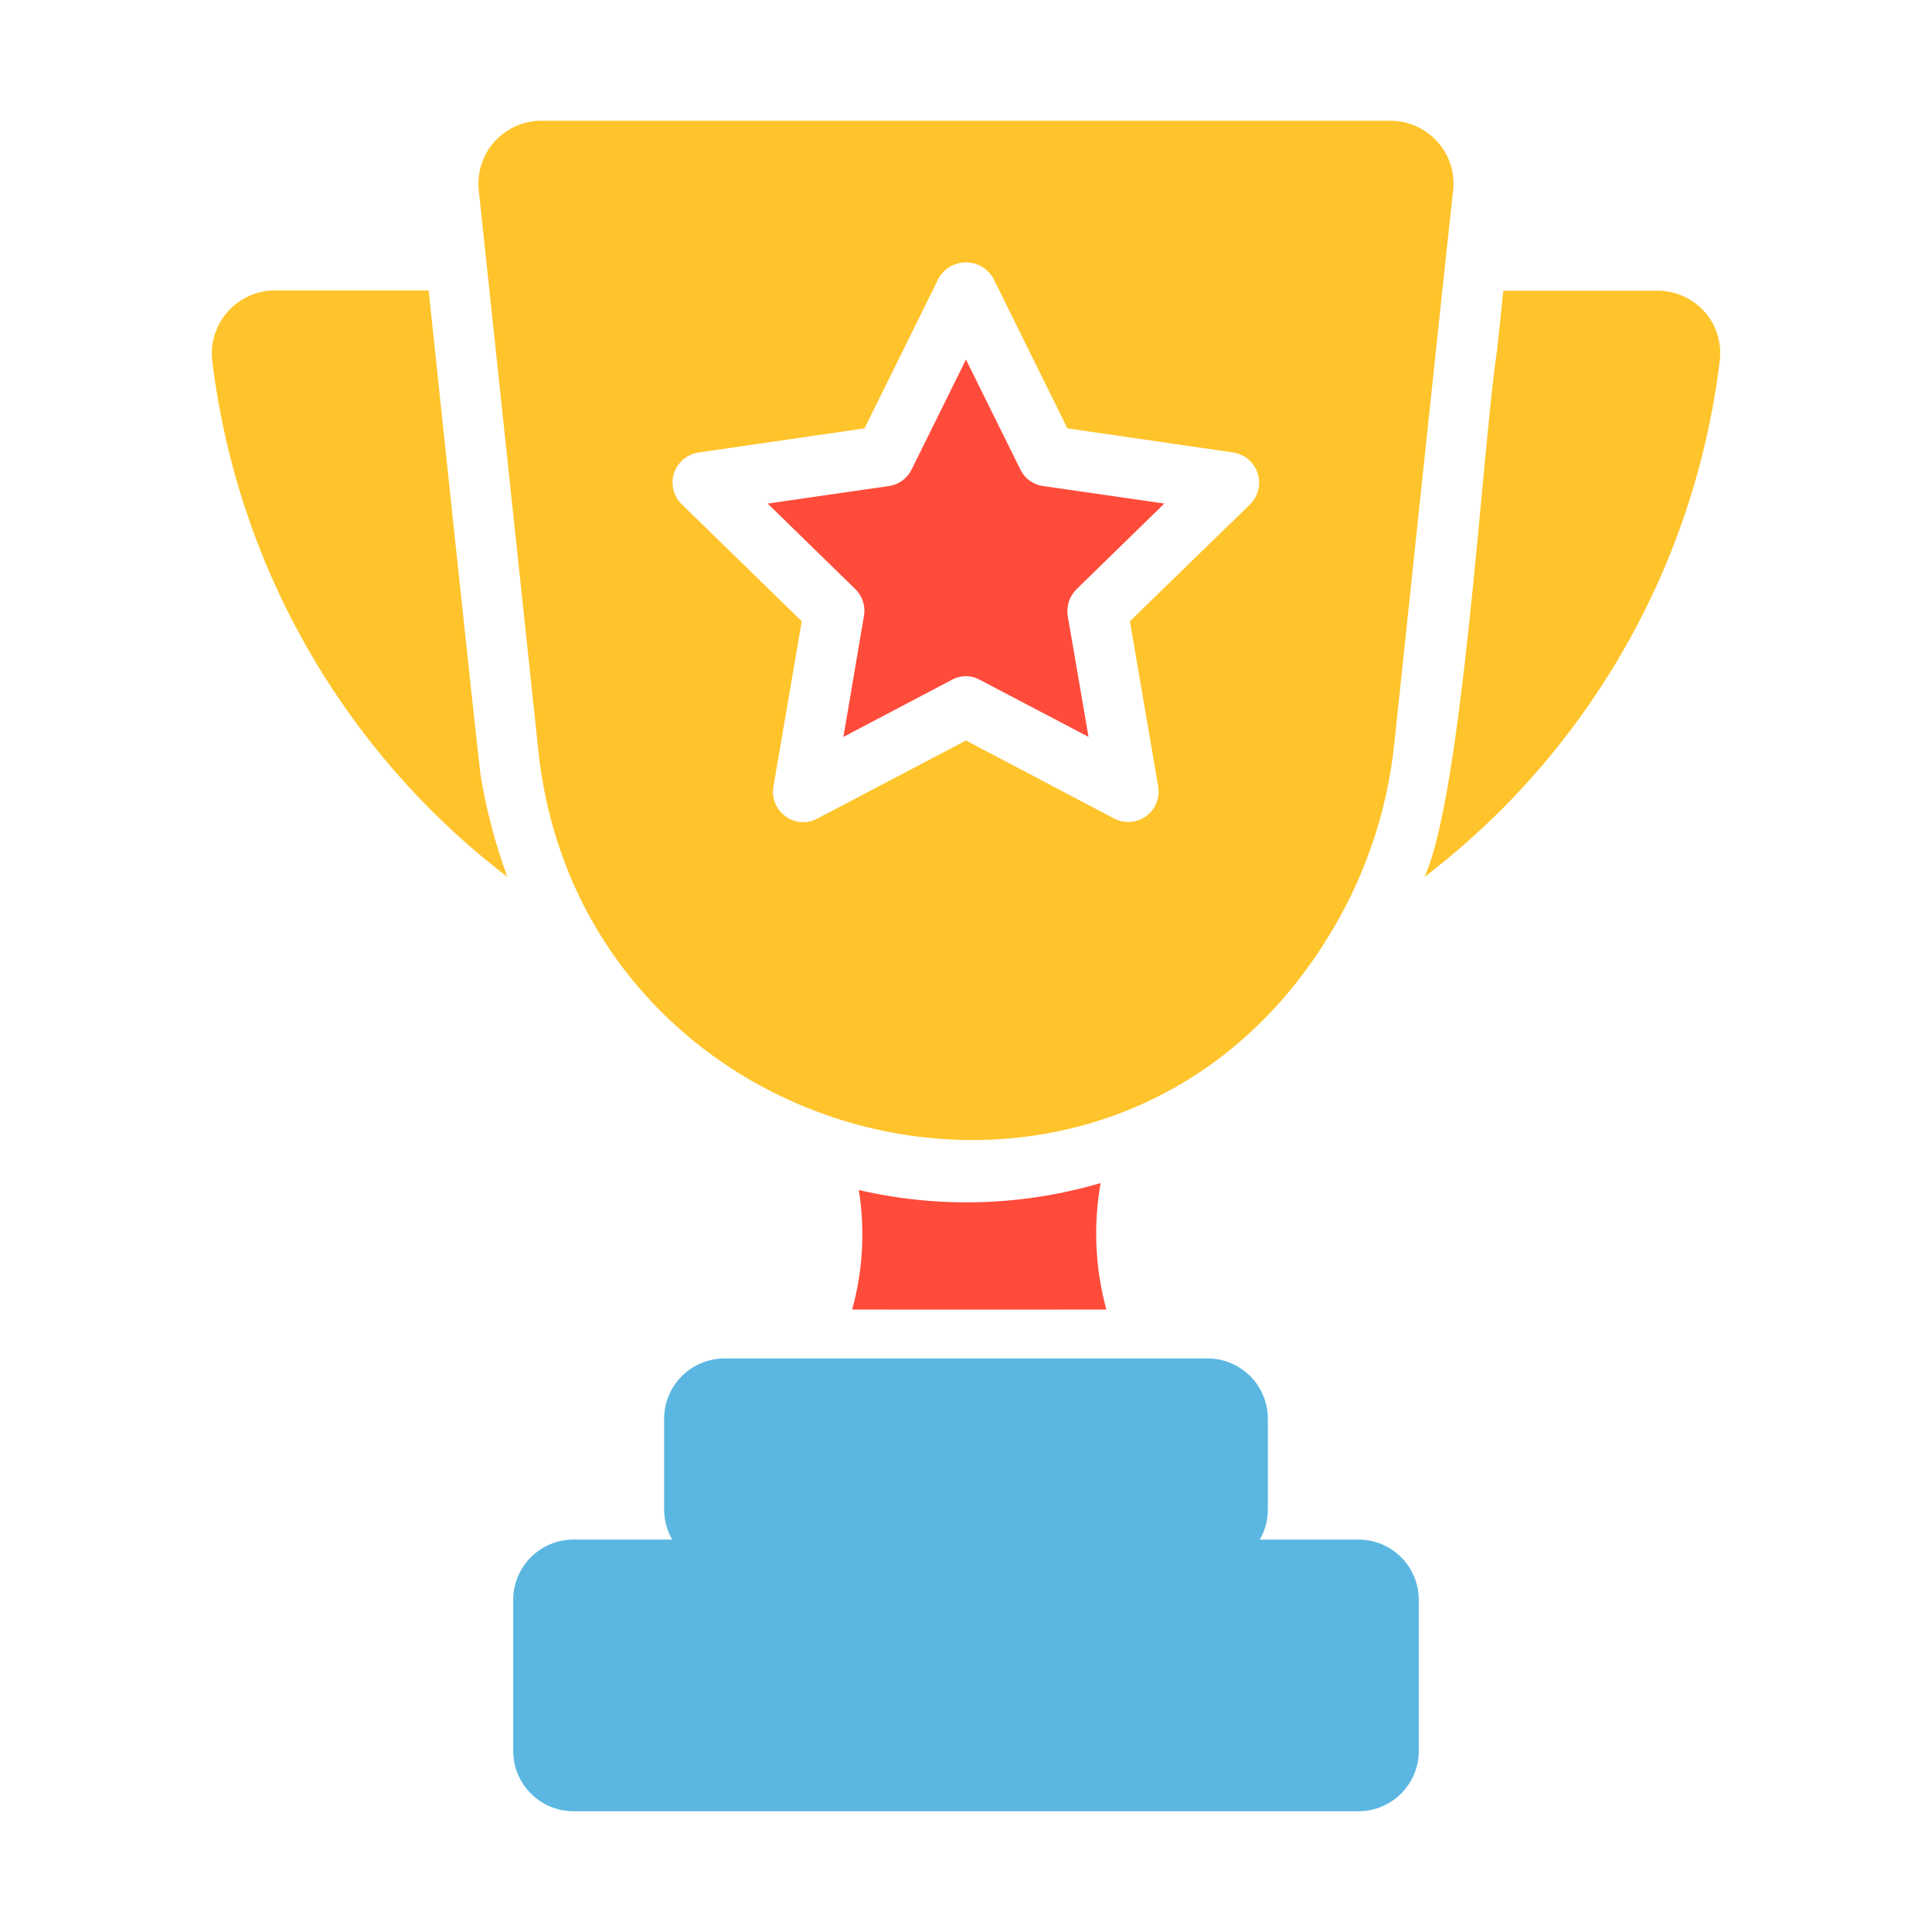
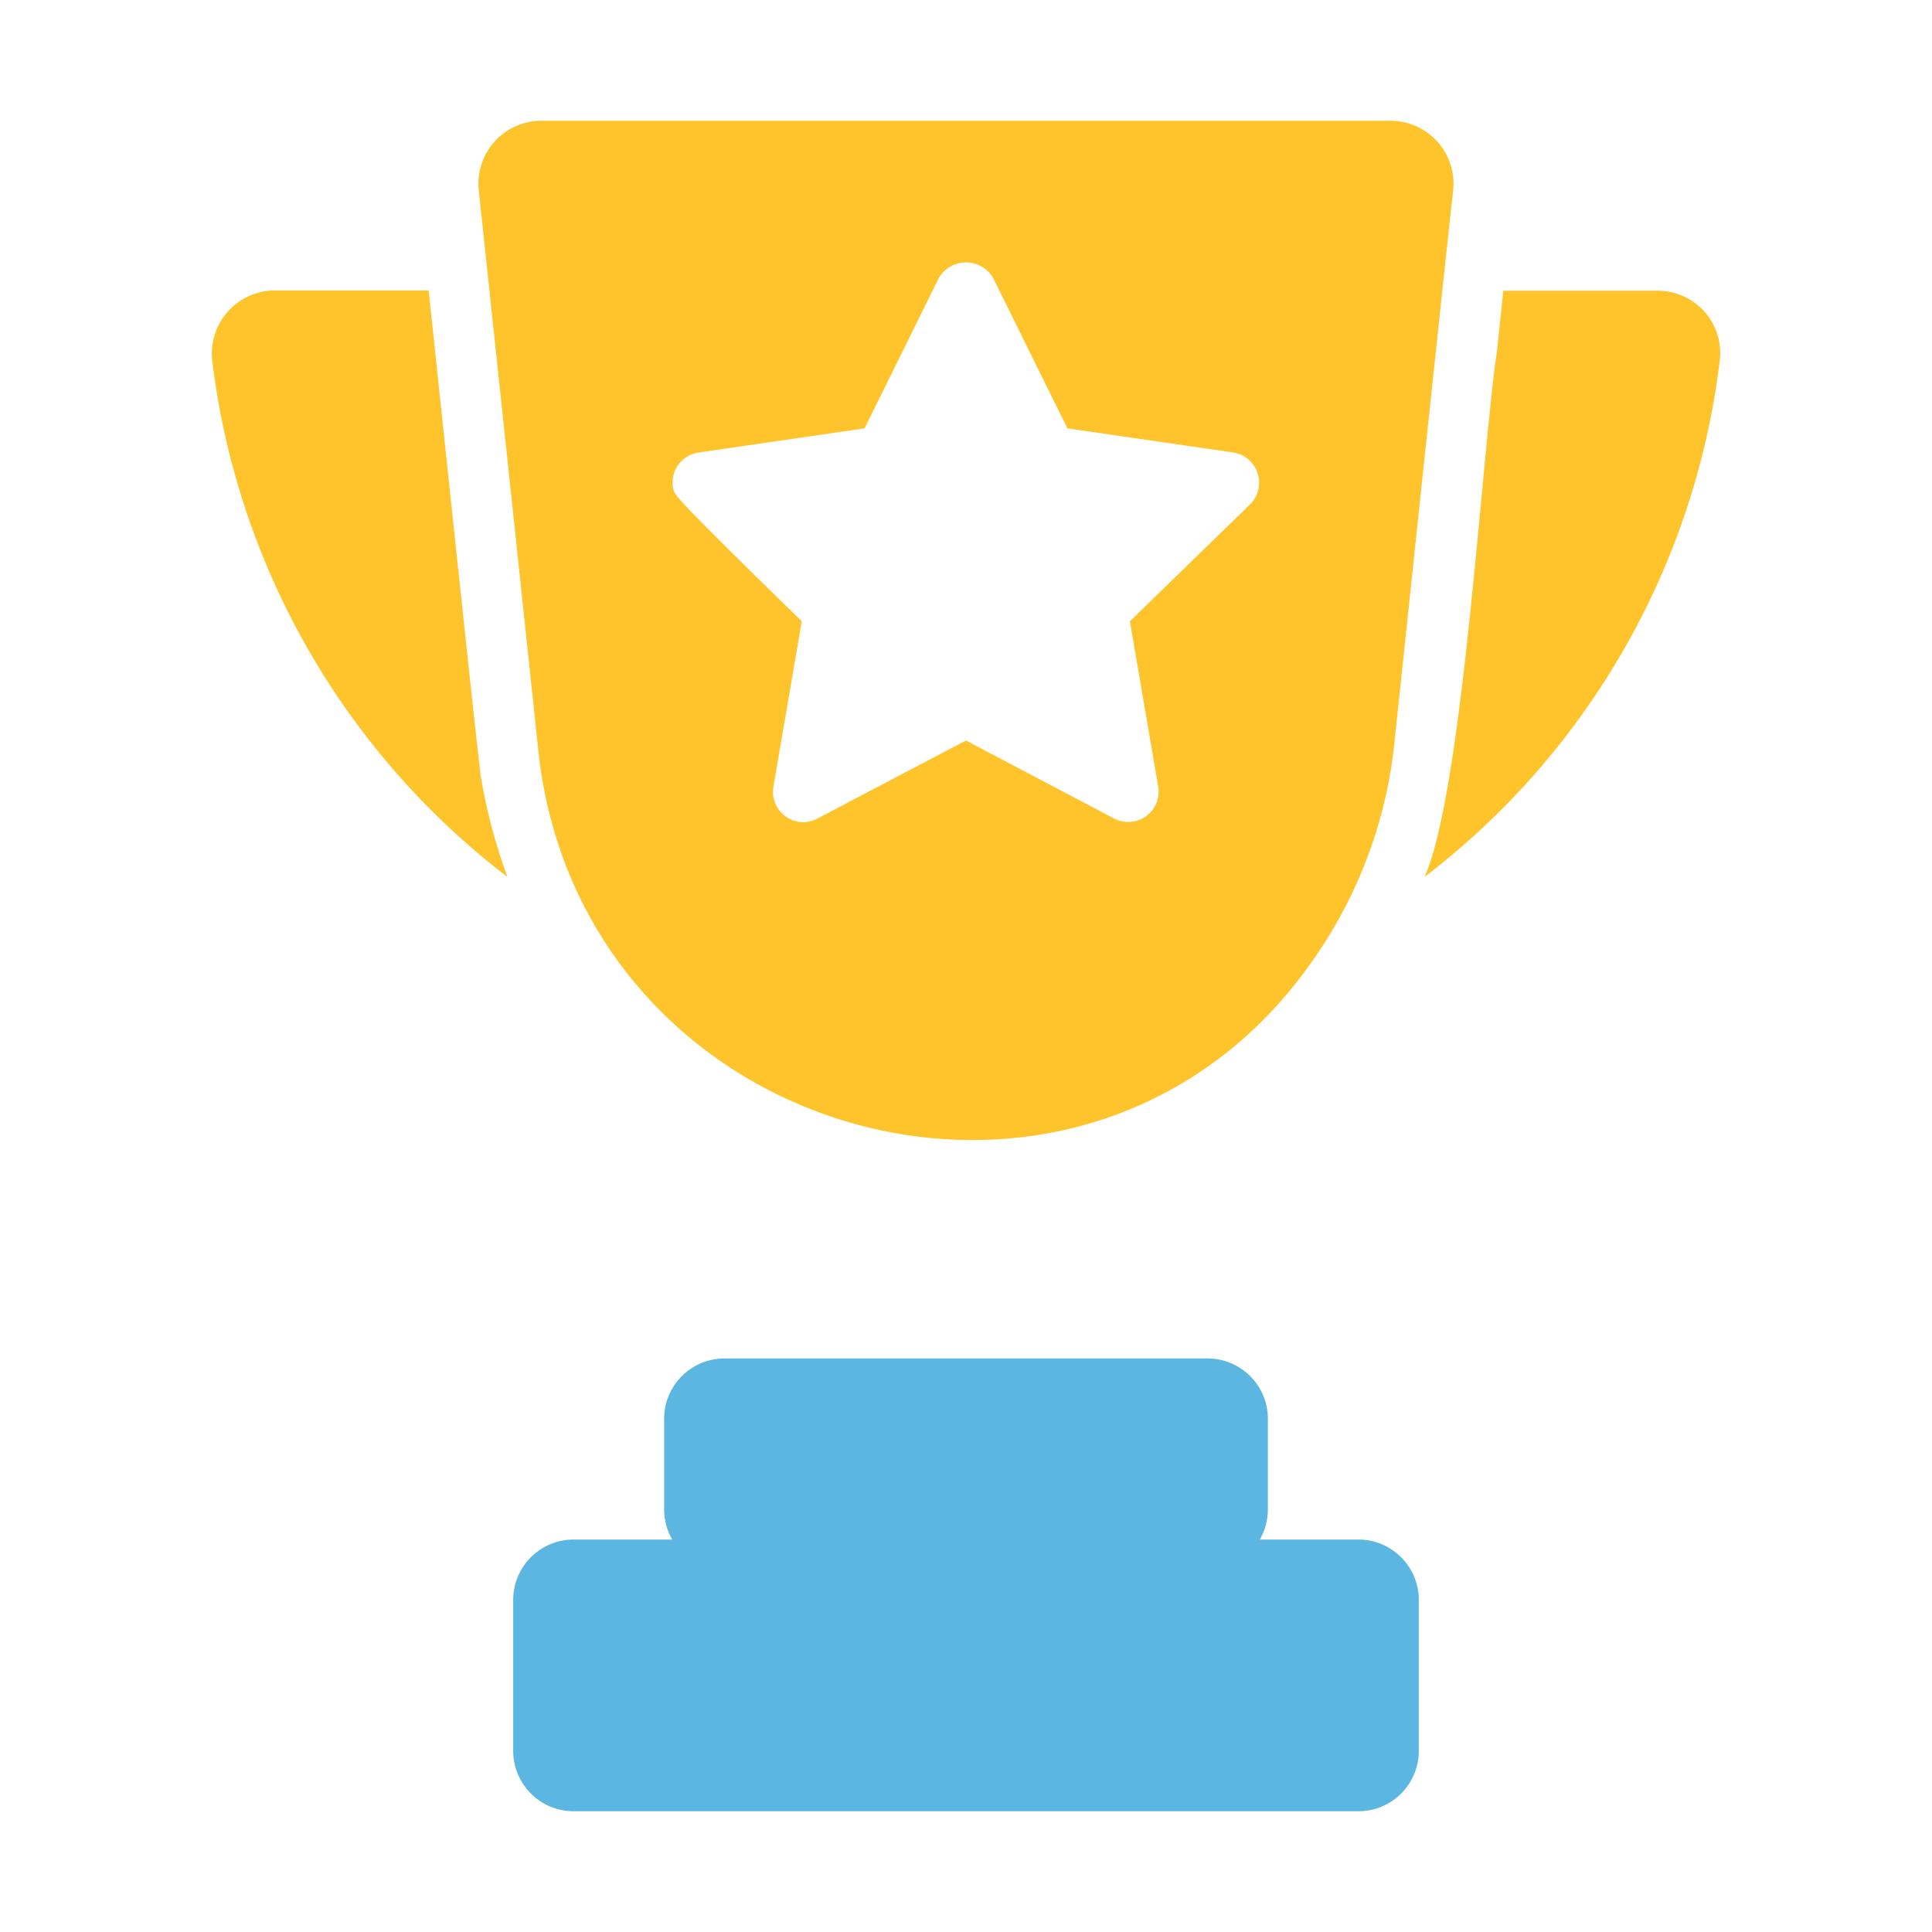
<svg xmlns="http://www.w3.org/2000/svg" width="60" height="60" viewBox="0 0 60 60" fill="none">
-   <path d="M16.696 23.091C17.855 35.728 34.356 40.11 41.183 29.203C42.35 27.356 43.075 25.264 43.302 23.091C43.302 23.091 44.99 7.086 45.13 5.906C45.158 5.635 45.129 5.361 45.044 5.102C44.96 4.843 44.823 4.604 44.641 4.401C44.459 4.198 44.237 4.036 43.989 3.924C43.74 3.811 43.471 3.752 43.199 3.75H16.799C16.526 3.752 16.257 3.811 16.009 3.923C15.76 4.035 15.538 4.197 15.356 4.401C15.174 4.604 15.037 4.842 14.953 5.102C14.868 5.361 14.84 5.635 14.868 5.906C14.868 5.906 16.576 21.941 16.696 23.091ZM20.933 14.691C20.989 14.525 21.089 14.377 21.223 14.265C21.357 14.153 21.52 14.079 21.693 14.053L26.849 13.303L29.155 8.634C29.241 8.487 29.364 8.364 29.512 8.279C29.66 8.194 29.828 8.149 29.999 8.149C30.17 8.149 30.338 8.194 30.486 8.279C30.634 8.364 30.757 8.487 30.843 8.634L33.149 13.303L38.305 14.053C38.477 14.081 38.638 14.155 38.771 14.268C38.904 14.382 39.002 14.529 39.056 14.695C39.111 14.86 39.118 15.038 39.078 15.207C39.038 15.377 38.953 15.532 38.83 15.656L35.09 19.294L35.971 24.441C35.997 24.612 35.976 24.788 35.909 24.948C35.842 25.108 35.732 25.246 35.592 25.348C35.451 25.45 35.285 25.511 35.112 25.524C34.94 25.538 34.766 25.504 34.611 25.425L29.999 22.997L25.377 25.425C25.223 25.508 25.048 25.545 24.874 25.531C24.7 25.518 24.533 25.455 24.393 25.35C24.252 25.248 24.142 25.11 24.076 24.949C24.009 24.788 23.989 24.612 24.018 24.441L24.899 19.294L21.168 15.656C21.043 15.533 20.954 15.377 20.913 15.207C20.872 15.036 20.879 14.857 20.933 14.691ZM13.312 9.019H8.521C8.247 9.022 7.977 9.082 7.727 9.195C7.478 9.309 7.255 9.473 7.073 9.678C6.891 9.883 6.754 10.124 6.671 10.385C6.588 10.646 6.56 10.921 6.59 11.194C6.971 14.344 7.979 17.386 9.553 20.14C11.128 22.895 13.238 25.307 15.758 27.234C15.38 26.207 15.1 25.146 14.924 24.066C14.694 22.136 13.501 10.794 13.312 9.019ZM52.94 9.684C52.756 9.478 52.531 9.313 52.279 9.2C52.027 9.086 51.753 9.028 51.477 9.028H46.687L46.49 10.903C46.033 13.884 45.438 24.593 44.24 27.234C46.76 25.309 48.87 22.899 50.444 20.145C52.019 17.392 53.027 14.352 53.408 11.203C53.442 10.931 53.417 10.655 53.337 10.394C53.256 10.132 53.12 9.89 52.94 9.684Z" fill="#FFC42B" />
-   <path d="M34.359 40.669C34.01 39.389 33.949 38.047 34.181 36.741C31.738 37.459 29.151 37.533 26.671 36.957C26.869 38.195 26.799 39.461 26.465 40.669C26.465 40.669 33.104 40.674 34.359 40.669ZM26.831 19.125L26.193 22.885L29.559 21.113C29.692 21.039 29.842 21 29.994 21C30.147 21 30.297 21.039 30.43 21.113L33.806 22.885L33.159 19.125C33.136 18.976 33.149 18.824 33.196 18.68C33.243 18.537 33.324 18.407 33.431 18.3L36.159 15.638L32.39 15.094C32.239 15.073 32.096 15.015 31.973 14.925C31.85 14.835 31.752 14.716 31.687 14.579L29.999 11.166L28.312 14.579C28.245 14.715 28.147 14.834 28.024 14.924C27.902 15.014 27.759 15.072 27.609 15.094L23.84 15.638L26.568 18.3C26.675 18.406 26.755 18.537 26.801 18.68C26.847 18.824 26.857 18.977 26.831 19.125Z" fill="#FF4B3A" />
+   <path d="M16.696 23.091C17.855 35.728 34.356 40.11 41.183 29.203C42.35 27.356 43.075 25.264 43.302 23.091C43.302 23.091 44.99 7.086 45.13 5.906C45.158 5.635 45.129 5.361 45.044 5.102C44.96 4.843 44.823 4.604 44.641 4.401C44.459 4.198 44.237 4.036 43.989 3.924C43.74 3.811 43.471 3.752 43.199 3.75H16.799C16.526 3.752 16.257 3.811 16.009 3.923C15.76 4.035 15.538 4.197 15.356 4.401C15.174 4.604 15.037 4.842 14.953 5.102C14.868 5.361 14.84 5.635 14.868 5.906C14.868 5.906 16.576 21.941 16.696 23.091ZM20.933 14.691C20.989 14.525 21.089 14.377 21.223 14.265C21.357 14.153 21.52 14.079 21.693 14.053L26.849 13.303L29.155 8.634C29.241 8.487 29.364 8.364 29.512 8.279C29.66 8.194 29.828 8.149 29.999 8.149C30.17 8.149 30.338 8.194 30.486 8.279C30.634 8.364 30.757 8.487 30.843 8.634L33.149 13.303L38.305 14.053C38.477 14.081 38.638 14.155 38.771 14.268C38.904 14.382 39.002 14.529 39.056 14.695C39.111 14.86 39.118 15.038 39.078 15.207C39.038 15.377 38.953 15.532 38.83 15.656L35.09 19.294L35.971 24.441C35.997 24.612 35.976 24.788 35.909 24.948C35.842 25.108 35.732 25.246 35.592 25.348C35.451 25.45 35.285 25.511 35.112 25.524C34.94 25.538 34.766 25.504 34.611 25.425L29.999 22.997L25.377 25.425C25.223 25.508 25.048 25.545 24.874 25.531C24.7 25.518 24.533 25.455 24.393 25.35C24.252 25.248 24.142 25.11 24.076 24.949C24.009 24.788 23.989 24.612 24.018 24.441L24.899 19.294C21.043 15.533 20.954 15.377 20.913 15.207C20.872 15.036 20.879 14.857 20.933 14.691ZM13.312 9.019H8.521C8.247 9.022 7.977 9.082 7.727 9.195C7.478 9.309 7.255 9.473 7.073 9.678C6.891 9.883 6.754 10.124 6.671 10.385C6.588 10.646 6.56 10.921 6.59 11.194C6.971 14.344 7.979 17.386 9.553 20.14C11.128 22.895 13.238 25.307 15.758 27.234C15.38 26.207 15.1 25.146 14.924 24.066C14.694 22.136 13.501 10.794 13.312 9.019ZM52.94 9.684C52.756 9.478 52.531 9.313 52.279 9.2C52.027 9.086 51.753 9.028 51.477 9.028H46.687L46.49 10.903C46.033 13.884 45.438 24.593 44.24 27.234C46.76 25.309 48.87 22.899 50.444 20.145C52.019 17.392 53.027 14.352 53.408 11.203C53.442 10.931 53.417 10.655 53.337 10.394C53.256 10.132 53.12 9.89 52.94 9.684Z" fill="#FFC42B" />
  <path fill-rule="evenodd" clip-rule="evenodd" d="M22.5 42.188C21.465 42.188 20.625 43.027 20.625 44.062V46.875C20.625 47.217 20.716 47.537 20.876 47.812H17.812C16.777 47.812 15.938 48.652 15.938 49.688V54.375C15.938 55.41 16.777 56.25 17.812 56.25H42.188C43.223 56.25 44.062 55.41 44.062 54.375V49.688C44.062 48.652 43.223 47.812 42.188 47.812H39.124C39.284 47.537 39.375 47.217 39.375 46.875V44.062C39.375 43.027 38.535 42.188 37.5 42.188H22.5Z" fill="#5BB7E2" />
</svg>